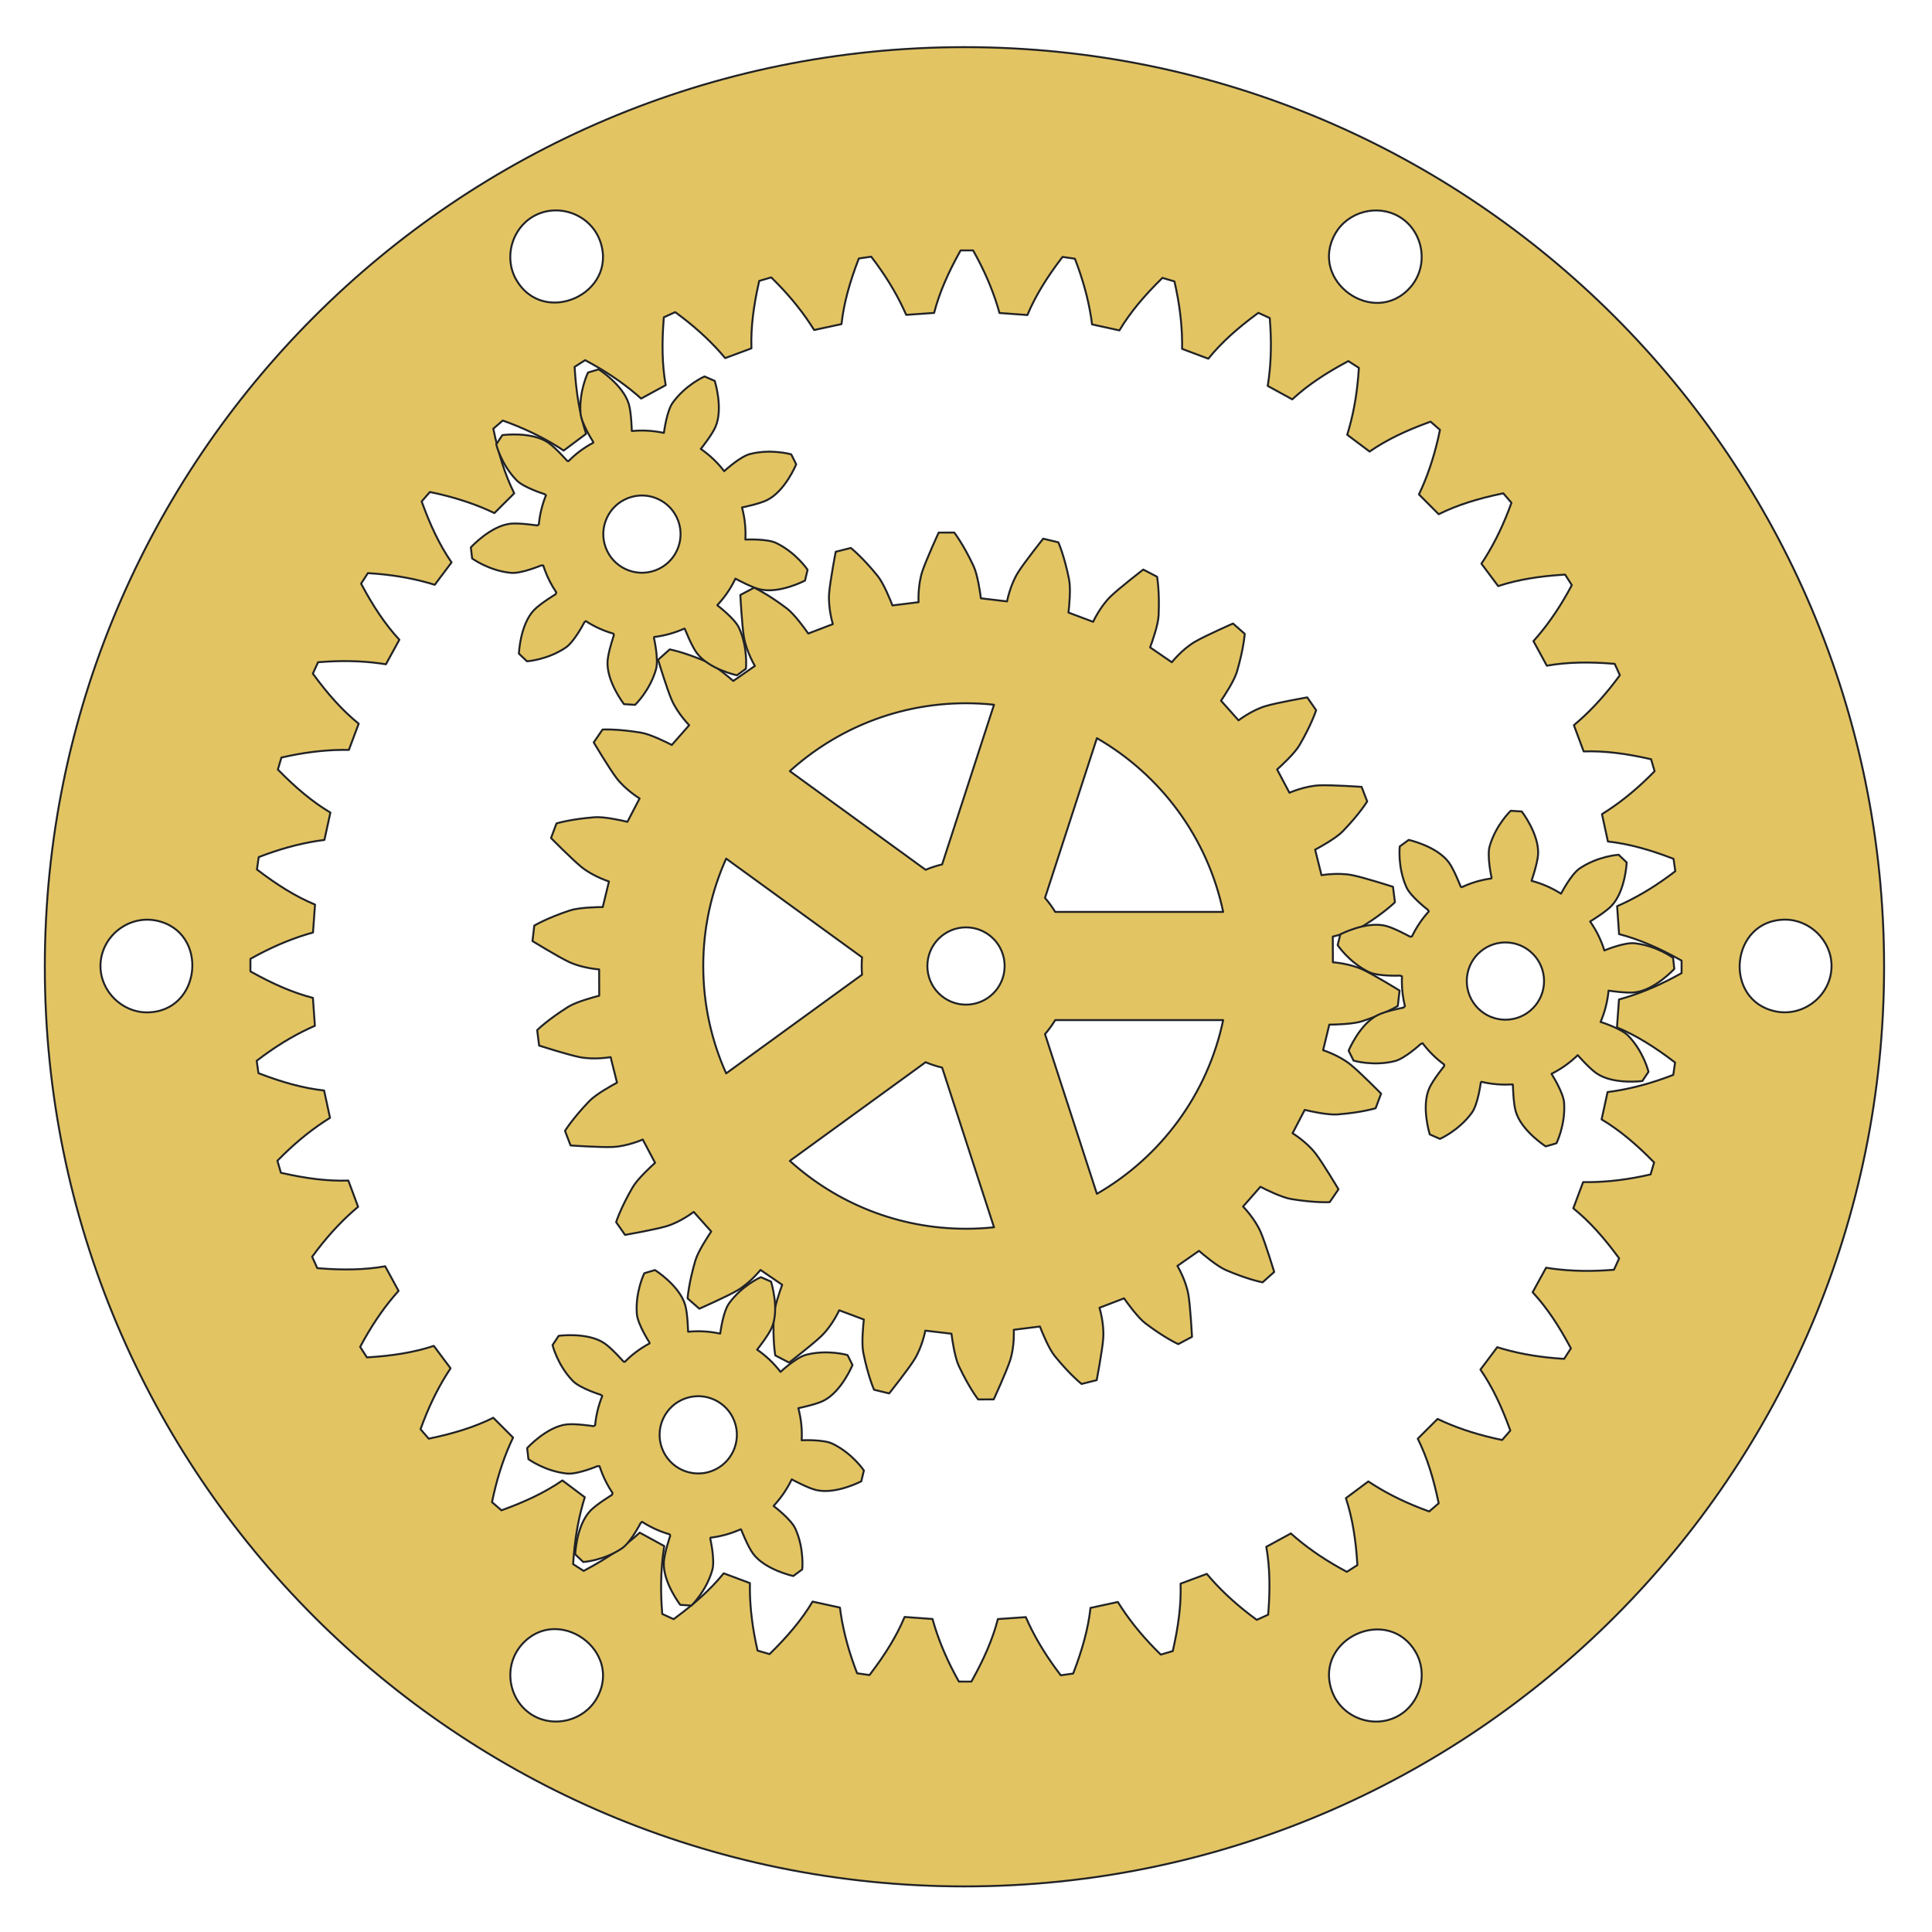
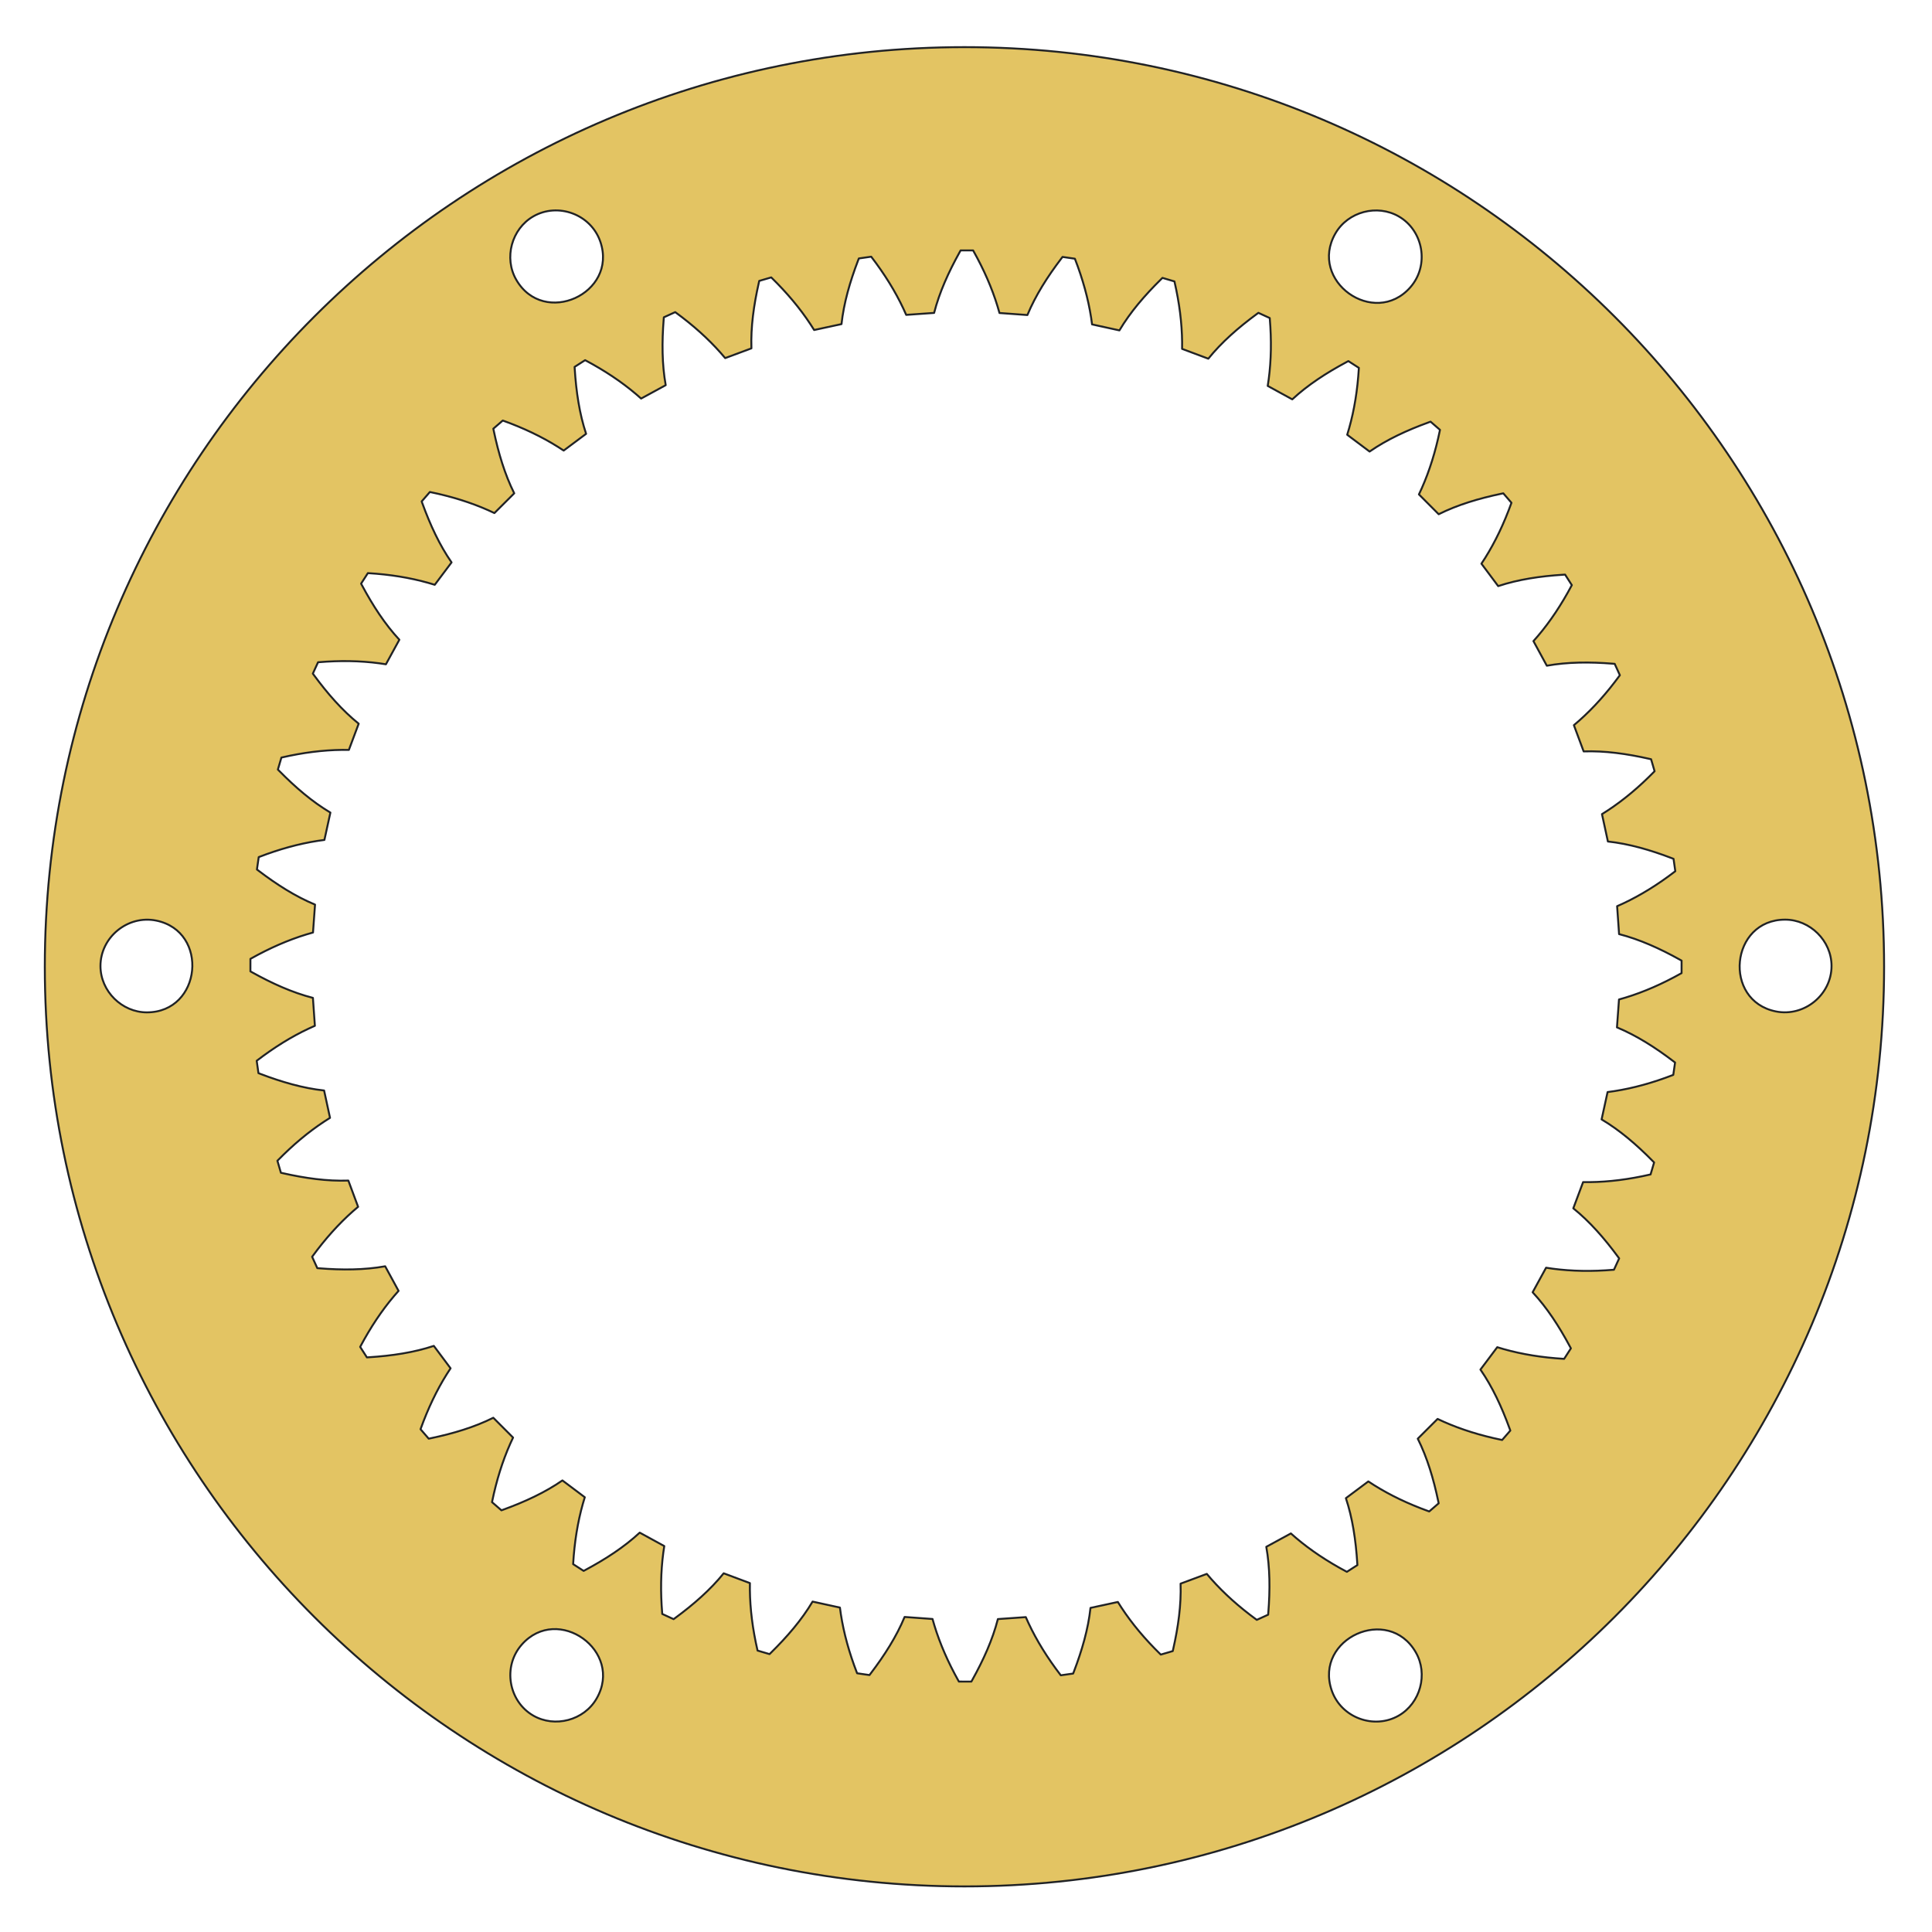
<svg xmlns="http://www.w3.org/2000/svg" width="100%" height="100%" viewBox="0 0 500 500" version="1.1" xml:space="preserve" style="fill-rule:evenodd;clip-rule:evenodd;stroke-linecap:round;stroke-linejoin:round;stroke-miterlimit:1.5;">
  <style>
        g {
            filter: drop-shadow(3px 5px 12px rgba(0, 0, 0, .6)) drop-shadow(-3px 0px 6px rgba(0, 0, 0, .2));
        }

        #Sun,
        #Ring,
        #Planet1,
        #Planet2,
        #Planet3 {
            fill: #e3c463;
            stroke: #202225;
            stroke-width: 0.5px;
        }

        #Sun {
            transform-origin: 250px 250px;
            animation: rotate 13s linear infinite;
        }

        #Planet1 {
            transform-origin: 165.5px 139px;
            animation: rotate-ccw 4.5s linear infinite;
        }

        #Planet2 {
            transform-origin: 389.9px 253.3px;
            animation: rotate-ccw 4.5s linear infinite;
        }

        #Planet3 {
            transform-origin: 179.7px 372.1px;
            animation: rotate-ccw 4.5s linear infinite;
        }

        #Ring {
            transform-origin: 250px 250px;
            animation: rotate-ccw 22s linear infinite;
        }

        @keyframes rotate {
            from {
                transform: rotate(0deg);
            }

            to {
                transform: rotate(360deg);
            }
        }

        @keyframes rotate-ccw {
            from {
                transform: rotate(0deg);
            }

            to {
                transform: rotate(-360deg);
            }
        }

        @media (prefers-reduced-motion) {

            #Sun,
            #Planet1,
            #Planet2,
            #Planet3,
            #Ring {
                animation: none;
            }
        }
    </style>
  <g>
    <path id="Ring" d="M249.6,12.2c131.356,0 238,106.644 238,238c-0,131.356 -106.644,238 -238,238c-131.356,-0 -238,-106.644 -238,-238c-0,-131.356 106.644,-238 238,-238Zm-211.6,249.8c14.215,-0 16.22,-20.966 2.417,-23.756c-7.337,-1.483 -14.417,4.296 -14.417,11.756c0,6.568 5.6,12 12,12Zm116.392,177.597c7.105,-12.305 -10.043,-24.534 -19.364,-13.971c-5.009,5.676 -3.416,14.676 2.972,18.364c5.577,3.219 13.128,1.261 16.392,-4.393Zm307.608,-201.597c-14.215,0 -16.22,20.966 -2.417,23.756c7.337,1.483 14.417,-4.296 14.417,-11.756c0,-6.568 -5.6,-12 -12,-12Zm-397.066,10.087c-0.04,0.022 -0.08,0.044 -0.12,0.067l-0.005,0.003l-0.004,3.231l0.005,0.003c0.04,0.023 0.33,0.185 0.436,0.244c5.186,2.885 10.42,5.251 15.737,6.614l0.508,7.226c-0.261,0.115 -1.328,0.597 -1.599,0.723c-4.494,2.111 -8.942,4.871 -13.347,8.246c-0.036,0.028 -0.072,0.055 -0.108,0.083l-0.005,0.004l0.456,3.199l0.005,0.003c0.043,0.016 0.353,0.135 0.466,0.178c5.544,2.118 11.062,3.715 16.518,4.307l1.532,7.081c-0.243,0.151 -1.23,0.779 -1.48,0.943c-4.148,2.729 -8.158,6.094 -12.038,10.062c-0.032,0.032 -0.064,0.065 -0.095,0.097l-0.004,0.005l0.906,3.101l0.006,0.002c0.044,0.01 0.369,0.084 0.486,0.111c5.789,1.307 11.478,2.102 16.963,1.912l2.524,6.791c-0.219,0.183 -1.106,0.946 -1.331,1.144c-3.717,3.291 -7.207,7.193 -10.483,11.672c-0.027,0.037 -0.054,0.074 -0.081,0.11l-0.003,0.006l1.339,2.94l0.006,0.001c0.045,0.004 0.377,0.031 0.497,0.041c5.915,0.47 11.66,0.447 17.062,-0.522l3.464,6.363c-0.19,0.213 -0.959,1.094 -1.154,1.322c-3.21,3.786 -6.11,8.145 -8.715,13.045c-0.021,0.04 -0.043,0.08 -0.064,0.121l-0.003,0.005l1.744,2.721l0.006,-0c0.045,-0.003 0.377,-0.024 0.498,-0.031c5.922,-0.377 11.605,-1.216 16.814,-2.944l4.335,5.804c-0.158,0.238 -0.795,1.22 -0.955,1.473c-2.639,4.205 -4.888,8.932 -6.77,14.153c-0.015,0.043 -0.03,0.086 -0.046,0.128l-0.002,0.006l2.113,2.445l0.006,-0.001c0.045,-0.009 0.371,-0.077 0.489,-0.101c5.808,-1.216 11.313,-2.856 16.224,-5.308l5.116,5.129c-0.122,0.258 -0.612,1.32 -0.735,1.594c-2.013,4.537 -3.567,9.537 -4.686,14.972c-0.01,0.045 -0.019,0.089 -0.028,0.134l-0.001,0.006l2.439,2.119l0.006,-0.002c0.043,-0.015 0.356,-0.128 0.469,-0.17c5.577,-2.029 10.793,-4.436 15.304,-7.562l5.794,4.349c-0.084,0.272 -0.418,1.394 -0.5,1.682c-1.348,4.778 -2.175,9.947 -2.509,15.487c-0.003,0.045 -0.005,0.09 -0.008,0.136l-0,0.006l2.716,1.75l0.006,-0.002c0.04,-0.022 0.333,-0.178 0.44,-0.235c5.23,-2.803 10.051,-5.927 14.072,-9.663l6.354,3.479c-0.045,0.282 -0.216,1.44 -0.257,1.737c-0.654,4.921 -0.736,10.155 -0.278,15.686c0.003,0.045 0.007,0.09 0.011,0.136l0,0.006l2.938,1.346l0.005,-0.004c0.037,-0.027 0.305,-0.223 0.402,-0.295c4.779,-3.518 9.106,-7.297 12.554,-11.567l6.785,2.54c-0.005,0.285 -0.009,1.455 -0.007,1.755c0.053,4.964 0.716,10.157 1.956,15.566c0.01,0.044 0.021,0.089 0.031,0.133l0.001,0.006l3.1,0.914l0.004,-0.004c0.033,-0.032 0.27,-0.265 0.356,-0.349c4.23,-4.163 7.974,-8.519 10.78,-13.237l7.077,1.549c0.036,0.283 0.198,1.442 0.243,1.738c0.759,4.906 2.154,9.952 4.152,15.129c0.016,0.043 0.032,0.085 0.049,0.128l0.002,0.005l3.198,0.464l0.004,-0.004c0.028,-0.037 0.23,-0.301 0.303,-0.397c3.594,-4.722 6.68,-9.567 8.786,-14.635l7.225,0.525c0.077,0.275 0.402,1.399 0.488,1.686c1.45,4.748 3.549,9.544 6.263,14.384c0.022,0.04 0.044,0.08 0.067,0.12l0.003,0.005l3.231,0.004l0.003,-0.005c0.023,-0.04 0.185,-0.33 0.244,-0.436c2.885,-5.186 5.251,-10.42 6.614,-15.737l7.226,-0.508c0.115,0.261 0.597,1.328 0.723,1.599c2.111,4.494 4.871,8.942 8.246,13.347c0.028,0.036 0.055,0.072 0.083,0.108l0.004,0.005l3.199,-0.456l0.003,-0.005c0.016,-0.043 0.135,-0.353 0.178,-0.466c2.118,-5.544 3.715,-11.062 4.307,-16.518l7.081,-1.532c0.151,0.243 0.779,1.23 0.943,1.48c2.729,4.148 6.094,8.158 10.062,12.038c0.032,0.032 0.065,0.064 0.097,0.095l0.005,0.004l3.101,-0.906l0.002,-0.006c0.01,-0.044 0.084,-0.369 0.111,-0.486c1.307,-5.789 2.102,-11.478 1.912,-16.963l6.791,-2.524c0.183,0.219 0.946,1.106 1.144,1.331c3.291,3.717 7.193,7.207 11.672,10.483c0.037,0.027 0.074,0.054 0.11,0.081l0.006,0.003l2.94,-1.339l0.001,-0.006c0.004,-0.045 0.031,-0.377 0.041,-0.497c0.47,-5.915 0.447,-11.66 -0.522,-17.062l6.363,-3.464c0.213,0.19 1.094,0.959 1.322,1.154c3.786,3.21 8.145,6.11 13.045,8.715c0.04,0.021 0.08,0.043 0.121,0.064l0.005,0.003l2.721,-1.744l-0,-0.006c-0.003,-0.045 -0.024,-0.377 -0.031,-0.498c-0.377,-5.922 -1.216,-11.605 -2.944,-16.814l5.804,-4.335c0.238,0.158 1.22,0.795 1.473,0.955c4.205,2.639 8.932,4.888 14.153,6.77c0.043,0.015 0.086,0.03 0.128,0.046l0.006,0.002l2.445,-2.113l-0.001,-0.006c-0.009,-0.045 -0.077,-0.371 -0.101,-0.489c-1.216,-5.808 -2.856,-11.313 -5.308,-16.224l5.129,-5.116c0.258,0.122 1.32,0.612 1.594,0.735c4.537,2.013 9.537,3.567 14.972,4.686c0.045,0.01 0.089,0.019 0.134,0.028l0.006,0.001l2.119,-2.439l-0.002,-0.006c-0.015,-0.043 -0.128,-0.356 -0.17,-0.469c-2.029,-5.577 -4.436,-10.793 -7.562,-15.304l4.349,-5.794c0.272,0.084 1.394,0.418 1.682,0.5c4.778,1.348 9.947,2.175 15.487,2.509c0.045,0.003 0.09,0.005 0.136,0.008l0.006,0l1.75,-2.716l-0.002,-0.006c-0.022,-0.04 -0.178,-0.333 -0.235,-0.44c-2.803,-5.23 -5.927,-10.051 -9.663,-14.072l3.479,-6.354c0.282,0.045 1.44,0.216 1.737,0.257c4.921,0.654 10.155,0.736 15.686,0.278c0.045,-0.003 0.09,-0.007 0.136,-0.011l0.006,-0l1.346,-2.938l-0.004,-0.005c-0.027,-0.037 -0.223,-0.305 -0.295,-0.402c-3.518,-4.779 -7.297,-9.106 -11.567,-12.554l2.54,-6.785c0.285,0.005 1.455,0.009 1.755,0.007c4.964,-0.053 10.157,-0.716 15.566,-1.956c0.044,-0.01 0.089,-0.021 0.133,-0.031l0.006,-0.001l0.914,-3.1l-0.004,-0.004c-0.032,-0.033 -0.265,-0.27 -0.349,-0.356c-4.163,-4.23 -8.519,-7.974 -13.237,-10.78l1.549,-7.077c0.283,-0.036 1.442,-0.198 1.738,-0.243c4.906,-0.759 9.952,-2.154 15.129,-4.152c0.043,-0.016 0.085,-0.032 0.128,-0.049l0.005,-0.002l0.464,-3.198l-0.004,-0.004c-0.037,-0.028 -0.301,-0.23 -0.397,-0.303c-4.722,-3.594 -9.567,-6.68 -14.635,-8.786l0.525,-7.225c0.275,-0.077 1.399,-0.402 1.686,-0.488c4.748,-1.45 9.544,-3.549 14.384,-6.263c0.04,-0.022 0.08,-0.044 0.12,-0.067l0.005,-0.003l0.004,-3.231l-0.005,-0.003c-0.04,-0.023 -0.08,-0.045 -0.12,-0.067c-0.105,-0.059 -0.21,-0.118 -0.316,-0.177c-5.186,-2.885 -10.42,-5.251 -15.737,-6.614l-0.508,-7.226c0.261,-0.115 1.328,-0.597 1.599,-0.723c4.494,-2.111 8.942,-4.871 13.347,-8.246c0.036,-0.028 0.072,-0.055 0.108,-0.083l0.005,-0.004l-0.456,-3.199l-0.005,-0.003c-0.043,-0.016 -0.353,-0.135 -0.466,-0.178c-5.544,-2.118 -11.062,-3.715 -16.518,-4.307l-1.532,-7.081c0.243,-0.151 1.23,-0.779 1.48,-0.943c4.148,-2.729 8.158,-6.094 12.038,-10.062c0.032,-0.032 0.064,-0.065 0.095,-0.097l0.004,-0.005l-0.906,-3.101l-0.006,-0.002c-0.044,-0.01 -0.369,-0.084 -0.486,-0.111c-5.789,-1.307 -11.478,-2.102 -16.963,-1.912l-2.524,-6.791c0.219,-0.183 1.106,-0.946 1.331,-1.144c3.717,-3.291 7.207,-7.193 10.483,-11.672c0.027,-0.037 0.054,-0.074 0.081,-0.11l0.003,-0.006l-1.339,-2.94l-0.006,-0.001c-0.045,-0.004 -0.377,-0.031 -0.497,-0.041c-5.915,-0.47 -11.66,-0.447 -17.062,0.522l-3.464,-6.363c0.19,-0.213 0.959,-1.094 1.154,-1.322c3.21,-3.786 6.11,-8.145 8.715,-13.045c0.021,-0.04 0.043,-0.08 0.064,-0.121l0.003,-0.005l-1.744,-2.721l-0.006,0c-0.045,0.003 -0.377,0.024 -0.498,0.031c-5.922,0.377 -11.605,1.216 -16.814,2.944l-4.335,-5.804c0.158,-0.238 0.795,-1.22 0.955,-1.473c2.639,-4.205 4.888,-8.932 6.77,-14.153c0.015,-0.043 0.03,-0.086 0.046,-0.128l0.002,-0.006l-2.113,-2.445l-0.006,0.001c-0.045,0.009 -0.371,0.077 -0.489,0.101c-5.808,1.216 -11.313,2.856 -16.224,5.308l-5.116,-5.129c0.122,-0.258 0.612,-1.32 0.735,-1.594c2.013,-4.537 3.567,-9.537 4.686,-14.972c0.01,-0.045 0.019,-0.089 0.028,-0.134l0.001,-0.006l-2.439,-2.119l-0.006,0.002c-0.043,0.015 -0.356,0.128 -0.469,0.17c-5.577,2.029 -10.793,4.436 -15.304,7.562l-5.794,-4.349c0.084,-0.272 0.418,-1.394 0.5,-1.682c1.348,-4.778 2.175,-9.947 2.509,-15.487c0.003,-0.045 0.005,-0.09 0.008,-0.136l0,-0.006l-2.716,-1.75l-0.006,0.002c-0.04,0.022 -0.08,0.043 -0.12,0.064c-0.107,0.057 -0.213,0.114 -0.32,0.171c-5.23,2.803 -10.051,5.927 -14.072,9.663l-6.354,-3.479c0.045,-0.282 0.216,-1.44 0.257,-1.737c0.654,-4.921 0.736,-10.155 0.278,-15.686c-0.003,-0.045 -0.007,-0.09 -0.011,-0.136l-0,-0.006l-2.938,-1.346l-0.005,0.004c-0.037,0.027 -0.074,0.053 -0.11,0.08c-0.098,0.072 -0.195,0.143 -0.292,0.215c-4.779,3.518 -9.106,7.297 -12.554,11.567l-6.785,-2.54c0.005,-0.285 0.009,-1.455 0.007,-1.755c-0.053,-4.964 -0.716,-10.157 -1.956,-15.566c-0.01,-0.044 -0.021,-0.089 -0.031,-0.133l-0.001,-0.006l-3.1,-0.914l-0.004,0.004c-0.033,0.032 -0.065,0.064 -0.098,0.095c-0.086,0.085 -0.172,0.17 -0.258,0.254c-4.23,4.163 -7.974,8.519 -10.78,13.237l-7.077,-1.549c-0.036,-0.283 -0.198,-1.442 -0.243,-1.738c-0.759,-4.906 -2.154,-9.952 -4.152,-15.129c-0.016,-0.043 -0.032,-0.085 -0.049,-0.128l-0.002,-0.005l-3.198,-0.464l-0.004,0.004c-0.028,0.037 -0.056,0.073 -0.083,0.109c-0.074,0.096 -0.147,0.192 -0.22,0.288c-3.594,4.722 -6.68,9.567 -8.786,14.635l-7.225,-0.525c-0.077,-0.275 -0.402,-1.399 -0.488,-1.686c-1.45,-4.748 -3.549,-9.544 -6.263,-14.384c-0.022,-0.04 -0.044,-0.08 -0.067,-0.12l-0.003,-0.005l-3.231,-0.004l-0.003,0.005c-0.023,0.04 -0.045,0.08 -0.067,0.12c-0.059,0.105 -0.118,0.21 -0.177,0.316c-2.885,5.186 -5.251,10.42 -6.614,15.737l-7.226,0.508c-0.115,-0.261 -0.597,-1.328 -0.723,-1.599c-2.111,-4.494 -4.871,-8.942 -8.246,-13.347c-0.028,-0.036 -0.055,-0.072 -0.083,-0.108l-0.004,-0.005l-3.199,0.456l-0.003,0.005c-0.016,0.043 -0.032,0.085 -0.049,0.128c-0.043,0.113 -0.086,0.225 -0.129,0.338c-2.118,5.544 -3.715,11.062 -4.307,16.518l-7.081,1.532c-0.151,-0.243 -0.779,-1.23 -0.943,-1.48c-2.729,-4.148 -6.094,-8.158 -10.062,-12.038c-0.032,-0.032 -0.065,-0.064 -0.097,-0.095l-0.005,-0.004l-3.101,0.906l-0.002,0.006c-0.01,0.044 -0.02,0.089 -0.031,0.133c-0.026,0.118 -0.053,0.236 -0.08,0.353c-1.307,5.789 -2.102,11.478 -1.912,16.963l-6.791,2.524c-0.183,-0.219 -0.946,-1.106 -1.144,-1.331c-3.291,-3.717 -7.193,-7.207 -11.672,-10.483c-0.037,-0.027 -0.074,-0.054 -0.11,-0.081l-0.006,-0.003l-2.94,1.339l-0.001,0.006c-0.004,0.045 -0.008,0.09 -0.012,0.136c-0.009,0.12 -0.019,0.241 -0.029,0.361c-0.47,5.915 -0.447,11.66 0.522,17.062l-6.363,3.464c-0.213,-0.19 -1.094,-0.959 -1.322,-1.154c-3.786,-3.21 -8.145,-6.11 -13.045,-8.715c-0.04,-0.021 -0.08,-0.043 -0.121,-0.064l-0.005,-0.003l-2.721,1.744l0,0.006c0.003,0.045 0.006,0.091 0.009,0.136c0.007,0.121 0.015,0.241 0.022,0.362c0.377,5.922 1.216,11.605 2.944,16.814l-5.804,4.335c-0.238,-0.158 -1.22,-0.795 -1.473,-0.955c-4.205,-2.639 -8.932,-4.888 -14.153,-6.77c-0.043,-0.015 -0.086,-0.03 -0.128,-0.046l-0.006,-0.002l-2.445,2.113l0.001,0.006c0.009,0.045 0.018,0.09 0.028,0.134c0.024,0.118 0.049,0.237 0.073,0.355c1.216,5.808 2.856,11.313 5.308,16.224l-5.129,5.116c-0.258,-0.122 -1.32,-0.612 -1.594,-0.735c-4.537,-2.013 -9.537,-3.567 -14.972,-4.686c-0.045,-0.01 -0.089,-0.019 -0.134,-0.028l-0.006,-0.001l-2.119,2.439l0.002,0.006c0.015,0.043 0.031,0.086 0.046,0.129c0.041,0.113 0.082,0.227 0.124,0.34c2.029,5.577 4.436,10.793 7.562,15.304l-4.349,5.794c-0.272,-0.084 -1.394,-0.418 -1.682,-0.5c-4.778,-1.348 -9.947,-2.175 -15.487,-2.509c-0.045,-0.003 -0.09,-0.005 -0.136,-0.008l-0.006,-0l-1.75,2.716l0.002,0.006c0.022,0.04 0.043,0.08 0.064,0.12c0.057,0.107 0.114,0.213 0.171,0.32c2.803,5.23 5.927,10.051 9.663,14.072l-3.479,6.354c-0.282,-0.045 -1.44,-0.216 -1.737,-0.257c-4.921,-0.654 -10.155,-0.736 -15.686,-0.278c-0.045,0.003 -0.09,0.007 -0.136,0.011l-0.006,0l-1.346,2.938l0.004,0.005c0.027,0.037 0.053,0.074 0.08,0.11c0.072,0.098 0.143,0.195 0.215,0.292c3.518,4.779 7.297,9.106 11.567,12.554l-2.54,6.785c-0.285,-0.005 -1.455,-0.009 -1.755,-0.007c-4.964,0.053 -10.157,0.716 -15.566,1.956c-0.044,0.01 -0.089,0.021 -0.133,0.031l-0.006,0.001l-0.914,3.1l0.004,0.004c0.032,0.033 0.064,0.065 0.095,0.098c0.085,0.086 0.17,0.172 0.254,0.258c4.163,4.23 8.519,7.974 13.237,10.78l-1.549,7.077c-0.283,0.036 -1.442,0.198 -1.738,0.243c-4.906,0.759 -9.952,2.154 -15.129,4.152c-0.043,0.016 -0.085,0.032 -0.128,0.049l-0.005,0.002l-0.464,3.198l0.004,0.004c0.037,0.028 0.073,0.056 0.109,0.083c0.096,0.074 0.192,0.147 0.288,0.22c4.722,3.594 9.567,6.68 14.635,8.786l-0.525,7.225c-0.275,0.077 -1.399,0.402 -1.686,0.488c-4.748,1.45 -9.544,3.549 -14.384,6.263Zm301.458,179.51c-7.108,-12.312 -26.266,-3.561 -21.782,9.785c2.42,7.2 11.025,10.283 17.39,6.608c5.581,-3.223 7.654,-10.743 4.392,-16.393Zm-20.784,-367.194c-7.105,12.305 10.043,24.534 19.364,13.971c5.009,-5.676 3.416,-14.676 -2.972,-18.364c-5.577,-3.219 -13.128,-1.261 -16.392,4.393Zm-212,12c7.108,12.312 26.266,3.561 21.782,-9.785c-2.42,-7.2 -11.025,-10.283 -17.39,-6.608c-5.581,3.223 -7.654,10.743 -4.392,16.393Z" />
  </g>
  <g>
-     <path id="Sun" d="M155.994,234.744l1.607,-6.622c-0,-0 -4.058,-1.274 -7.087,-3.713c-2.399,-1.932 -7.908,-7.53 -7.908,-7.53l1.413,-3.775c0,-0 3.567,-1.116 9.871,-1.602c2.49,-0.192 7.062,0.84 8.489,1.182l3.146,-6.045c-0,0 -3.636,-2.208 -5.992,-5.301c-1.867,-2.45 -5.876,-9.204 -5.876,-9.204l2.276,-3.327c-0,-0 3.73,-0.23 9.967,0.807c2.463,0.41 6.656,2.507 7.96,3.181l4.5,-5.117c0,0 -3.001,-3.014 -4.548,-6.581c-1.226,-2.826 -3.502,-10.343 -3.502,-10.343l3.006,-2.686c0,0 3.677,0.67 9.484,3.17c2.294,0.987 5.863,4.027 6.967,4.993l5.595,-3.89c-0,0 -2.192,-3.645 -2.841,-7.479c-0.514,-3.037 -0.924,-10.881 -0.924,-10.881l3.562,-1.887c-0,-0 3.409,1.53 8.449,5.348c1.991,1.507 4.728,5.313 5.569,6.515l6.363,-2.437c0,-0 -1.255,-4.064 -0.968,-7.942c0.228,-3.071 1.708,-10.785 1.708,-10.785l3.91,-0.981c-0,0 2.944,2.302 6.924,7.215c1.572,1.941 3.318,6.291 3.847,7.66l6.762,-0.844c-0,0 -0.247,-4.246 0.961,-7.942c0.957,-2.928 4.24,-10.063 4.24,-10.063l4.031,-0.016c-0,-0 2.307,2.94 4.995,8.663c1.062,2.26 1.716,6.901 1.902,8.357l6.767,0.8c0,-0 0.777,-4.182 2.834,-7.481c1.63,-2.614 6.526,-8.756 6.526,-8.756l3.918,0.949c-0,0 1.536,3.407 2.776,9.607c0.49,2.449 0.014,7.112 -0.154,8.57l6.379,2.396c-0,0 1.755,-3.874 4.543,-6.585c2.208,-2.148 8.431,-6.939 8.431,-6.939l3.577,1.859c-0,0 0.676,3.676 0.396,9.993c-0.111,2.494 -1.689,6.908 -2.201,8.284l5.62,3.853c-0,-0 2.631,-3.341 5.987,-5.306c2.658,-1.557 9.848,-4.719 9.848,-4.719l3.027,2.661c-0,0 -0.223,3.731 -2.008,9.797c-0.704,2.395 -3.293,6.303 -4.12,7.516l4.534,5.087c0,-0 3.355,-2.614 7.084,-3.719c2.953,-0.875 10.691,-2.225 10.691,-2.225l2.302,3.31c-0,-0 -1.11,3.568 -4.294,9.031c-1.258,2.157 -4.707,5.332 -5.8,6.311l3.185,6.024c-0,0 3.883,-1.735 7.767,-1.915c3.077,-0.143 10.913,0.399 10.913,0.399l1.443,3.764c-0,0 -1.932,3.2 -6.331,7.741c-1.738,1.794 -5.846,4.05 -7.142,4.74l1.65,6.611c-0,-0 4.186,-0.755 8,-0c3.022,0.598 10.5,3 10.5,3l0.5,4c-0,-0 -2.642,2.644 -8,6c-2.123,1.329 -6.673,2.54 -8.081,2.895l0.03,6.646c0,-0 4.245,0.261 7.771,1.901c2.793,1.299 9.486,5.41 9.486,5.41l-0.465,4.004c-0,-0 -3.194,1.94 -9.197,3.927c-2.371,0.784 -7.057,0.88 -8.525,0.891l-1.601,6.623c0,0 4.059,1.271 7.09,3.707c2.401,1.93 7.915,7.523 7.915,7.523l-1.41,3.777c-0,-0 -3.566,1.119 -9.869,1.61c-2.49,0.195 -7.063,-0.834 -8.491,-1.175l-3.14,6.048c0,-0 3.637,2.205 5.997,5.296c1.869,2.448 5.884,9.199 5.884,9.199l-2.273,3.329c-0,-0 -3.73,0.233 -9.968,-0.799c-2.464,-0.407 -6.658,-2.5 -7.963,-3.173l-4.496,5.12c0,0 3.004,3.012 4.554,6.577c1.229,2.825 3.511,10.341 3.511,10.341l-3.004,2.688c0,-0 -3.677,-0.667 -9.487,-3.162c-2.294,-0.985 -5.865,-4.021 -6.971,-4.987l-5.591,3.895c-0,0 2.195,3.643 2.847,7.476c0.517,3.037 0.934,10.881 0.934,10.881l-3.56,1.89c-0,0 -3.411,-1.527 -8.455,-5.34c-1.991,-1.506 -4.732,-5.309 -5.574,-6.511l-6.361,2.443c-0,0 1.259,4.063 0.975,7.941c-0.226,3.072 -1.698,10.787 -1.698,10.787l-3.909,0.984c-0,-0 -2.946,-2.3 -6.931,-7.209c-1.573,-1.939 -3.324,-6.288 -3.854,-7.656l-6.761,0.849c0,0 0.251,4.246 -0.954,7.943c-0.954,2.929 -4.231,10.067 -4.231,10.067l-4.031,0.02c0,-0 -2.31,-2.938 -5.003,-8.659c-1.063,-2.259 -1.722,-6.9 -1.909,-8.356l-6.768,-0.793c0,-0 -0.773,4.182 -2.828,7.483c-1.627,2.615 -6.517,8.762 -6.517,8.762l-3.919,-0.946c0,-0 -1.539,-3.406 -2.785,-9.605c-0.492,-2.448 -0.02,-7.112 0.147,-8.57l-6.381,-2.39c-0,-0 -1.752,3.875 -4.537,6.589c-2.206,2.149 -8.426,6.946 -8.426,6.946l-3.578,-1.856c0,-0 -0.679,-3.675 -0.405,-9.992c0.109,-2.495 1.683,-6.91 2.194,-8.286l-5.623,-3.849c-0,0 -2.629,3.344 -5.983,5.312c-2.656,1.559 -9.843,4.728 -9.843,4.728l-3.03,-2.66c0,0 0.22,-3.73 1.999,-9.798c0.702,-2.396 3.288,-6.306 4.114,-7.519l-4.539,-5.083c0,-0 -3.353,2.617 -7.08,3.725c-2.952,0.877 -10.689,2.234 -10.689,2.234l-2.305,-3.307c0,-0 1.107,-3.57 4.286,-9.035c1.256,-2.159 4.702,-5.336 5.794,-6.317l-3.19,-6.021c0,-0 -3.881,1.738 -7.765,1.922c-3.077,0.145 -10.913,-0.39 -10.913,-0.39l-1.447,-3.763c0,0 1.929,-3.201 6.325,-7.746c1.735,-1.795 5.842,-4.055 7.137,-4.746l-1.655,-6.61c-0,0 -4.185,0.759 -8,0.007c-3.023,-0.595 -10.503,-2.991 -10.503,-2.991l-0.504,-3.999c0,-0 2.64,-2.646 7.995,-6.007c2.115,-1.327 6.644,-2.539 8.066,-2.899l-0.025,-6.814c0,-0 -4.245,-0.266 -7.769,-1.909c-2.792,-1.301 -9.481,-5.418 -9.481,-5.418l0.468,-4.003c0,-0 3.196,-1.938 9.201,-3.919c2.371,-0.782 7.058,-0.875 8.525,-0.884Zm31.935,-12.536c-3.809,8.486 -5.929,17.894 -5.929,27.792c-0,9.898 2.12,19.306 5.929,27.792l35.163,-25.547c-0.061,-0.74 -0.092,-1.489 -0.092,-2.245c-0,-0.756 0.031,-1.505 0.092,-2.245l-35.163,-25.547Zm16.476,78.224c12.065,10.916 28.059,17.568 45.595,17.568c2.449,-0 4.868,-0.13 7.25,-0.383l-13.429,-41.329c-1.474,-0.345 -2.903,-0.812 -4.273,-1.389l-35.143,25.533Zm79.473,8.529c16.504,-9.51 28.65,-25.75 32.677,-44.961l-43.469,0c-0.779,1.282 -1.663,2.495 -2.639,3.625l13.431,41.336Zm32.677,-72.961c-4.027,-19.211 -16.173,-35.451 -32.677,-44.961l-13.431,41.336c0.976,1.13 1.86,2.343 2.639,3.625l43.469,-0Zm-66.555,4c-5.519,-0 -10,4.481 -10,10c-0,5.519 4.481,10 10,10c5.519,-0 10,-4.481 10,-10c-0,-5.519 -4.481,-10 -10,-10Zm7.25,-57.617c-2.382,-0.253 -4.801,-0.383 -7.25,-0.383c-17.536,-0 -33.53,6.652 -45.595,17.568l35.143,25.533c1.37,-0.577 2.799,-1.044 4.273,-1.389l13.429,-41.329Z" />
-   </g>
+     </g>
  <g>
-     <path id="Planet1" d="M140.036,146.338c0,0 -5.167,2.185 -7.845,1.915c-5.716,-0.576 -10.007,-3.733 -10.007,-3.733l-0.326,-2.857c0,0 5.045,-5.568 10.282,-6.132c2.3,-0.247 6.881,0.457 6.881,0.457l0.425,-0.247c0.246,-2.612 0.875,-5.16 1.85,-7.565l-0.365,-0.304c0,0 -5.362,-1.648 -7.24,-3.576c-4.009,-4.115 -5.266,-9.292 -5.266,-9.292l1.586,-2.398c-0,0 7.444,-1.023 11.818,1.912c1.921,1.289 4.977,4.773 4.977,4.773l0.308,0.053c0.405,-0.409 0.825,-0.805 1.258,-1.189c1.043,-0.924 2.166,-1.772 3.363,-2.534c0.583,-0.37 1.183,-0.72 1.8,-1.048l-0.049,-0.271c0,-0 -3.048,-4.71 -3.247,-7.394c-0.426,-5.729 1.939,-10.503 1.939,-10.503l2.756,-0.817c-0,-0 6.36,4.001 7.824,9.06c0.643,2.223 0.745,6.856 0.745,6.856l0.039,0.047c0.023,-0.002 0.045,-0.004 0.067,-0.006c2.635,-0.25 5.258,-0.102 7.791,0.409c0.131,0.027 0.262,0.054 0.393,0.082l0.034,-0.059c0,-0 0.692,-5.568 2.265,-7.752c3.356,-4.663 8.236,-6.799 8.236,-6.799l2.637,1.145c0,0 2.3,7.153 0.17,11.97c-0.85,1.923 -3.323,5.083 -3.768,5.644c2.282,1.573 4.331,3.506 6.053,5.755c0.466,-0.427 4.226,-3.817 6.669,-4.438c5.568,-1.414 10.68,0.086 10.68,0.086l1.284,2.572c-0,0 -2.836,6.958 -7.564,9.279c-1.843,0.904 -5.626,1.718 -6.459,1.89c0.741,2.767 1.016,5.568 0.87,8.311c0.575,-0.025 5.687,-0.216 7.974,0.887c5.174,2.496 8.126,6.931 8.126,6.931l-0.67,2.795c-0,0 -6.645,3.508 -11.759,2.246c-2.081,-0.513 -5.722,-2.464 -6.246,-2.748c-1.12,2.352 -2.581,4.543 -4.345,6.492c-0.111,0.122 -0.224,0.244 -0.337,0.365l0.047,0.081c-0,0 4.475,3.383 5.581,5.837c2.359,5.238 1.77,10.533 1.77,10.533l-2.311,1.71c0,0 -7.345,-1.584 -10.451,-5.838c-1.365,-1.868 -3.045,-6.187 -3.045,-6.187l-0.116,-0.067c-0.167,0.075 -0.334,0.148 -0.503,0.22c-0.399,0.169 -0.804,0.329 -1.215,0.481c-1.388,0.511 -2.791,0.9 -4.197,1.172c-0.633,0.123 -1.267,0.222 -1.901,0.298l-0.051,0.299c-0,0 1.253,5.468 0.523,8.059c-1.56,5.529 -5.414,9.206 -5.414,9.206l-2.87,-0.175c-0,0 -4.608,-5.935 -4.254,-11.19c0.156,-2.308 1.645,-6.697 1.645,-6.697l-0.132,-0.359c-2.529,-0.728 -4.941,-1.824 -7.153,-3.249l-0.375,0.317c-0,0 -2.555,4.995 -4.78,6.51c-4.748,3.233 -10.065,3.572 -10.065,3.572l-2.086,-1.978c0,-0 0.285,-7.509 3.935,-11.307c1.603,-1.668 5.565,-4.073 5.565,-4.073l0.174,-0.484c-1.2,-1.767 -2.206,-3.707 -2.978,-5.801c-0.142,-0.386 -0.275,-0.774 -0.399,-1.162l-0.551,0.002Zm22.639,-17.49c-5.179,1.908 -7.834,7.662 -5.925,12.841c1.908,5.178 7.662,7.833 12.841,5.925c5.178,-1.908 7.833,-7.662 5.925,-12.841c-1.909,-5.179 -7.662,-7.834 -12.841,-5.925Z" />
-   </g>
+     </g>
  <g>
-     <path id="Planet2" d="M362.31,252.483c0,0 -5.604,0.263 -8.024,-0.916c-5.164,-2.517 -8.098,-6.963 -8.098,-6.963l0.682,-2.793c-0,-0 6.659,-3.481 11.767,-2.199c2.245,0.564 6.299,2.809 6.299,2.809l0.484,-0.085c1.135,-2.366 2.606,-4.54 4.352,-6.459l-0.237,-0.411c0,0 -4.462,-3.401 -5.557,-5.86c-2.339,-5.247 -1.728,-10.539 -1.728,-10.539l2.317,-1.701c0,-0 7.339,1.614 10.428,5.88c1.357,1.874 3.02,6.2 3.02,6.2l0.271,0.156c0.521,-0.243 1.052,-0.471 1.591,-0.681c1.298,-0.506 2.645,-0.914 4.032,-1.214c0.674,-0.147 1.359,-0.267 2.051,-0.361l0.048,-0.272c0,0 -1.232,-5.473 -0.49,-8.061c1.581,-5.523 5.451,-9.184 5.451,-9.184l2.868,0.186c0,0 4.585,5.954 4.209,11.207c-0.165,2.308 -1.672,6.691 -1.672,6.691l0.021,0.057c0.022,0.006 0.043,0.012 0.064,0.017c2.56,0.677 4.97,1.723 7.169,3.079c0.114,0.07 0.228,0.141 0.341,0.213l0.053,-0.045c-0,0 2.574,-4.984 4.805,-6.49c4.762,-3.214 10.08,-3.532 10.08,-3.532l2.078,1.987c-0,-0 -0.316,7.507 -3.98,11.29c-1.463,1.51 -4.875,3.62 -5.487,3.993c1.597,2.265 2.852,4.788 3.689,7.493c0.585,-0.239 5.285,-2.121 7.793,-1.858c5.713,0.599 9.991,3.773 9.991,3.773l0.315,2.858c0,-0 -5.067,5.548 -10.306,6.091c-2.041,0.211 -5.873,-0.334 -6.713,-0.46c-0.263,2.852 -0.972,5.576 -2.059,8.099c0.549,0.175 5.412,1.764 7.176,3.59c3.992,4.131 5.228,9.313 5.228,9.313l-1.595,2.391c-0,-0 -7.448,0.993 -11.81,-1.959c-1.775,-1.201 -4.517,-4.29 -4.911,-4.738c-1.864,1.82 -3.992,3.37 -6.321,4.589c-0.147,0.076 -0.295,0.152 -0.443,0.226l0.016,0.092c0,0 3.03,4.722 3.218,7.407c0.403,5.731 -1.981,10.495 -1.981,10.495l-2.759,0.806c-0,0 -6.344,-4.026 -7.788,-9.092c-0.634,-2.225 -0.717,-6.859 -0.717,-6.859l-0.086,-0.102c-0.183,0.012 -0.365,0.023 -0.549,0.032c-0.432,0.02 -0.868,0.031 -1.306,0.031c-1.479,0 -2.93,-0.12 -4.344,-0.351c-0.636,-0.104 -1.265,-0.23 -1.886,-0.378l-0.152,0.263c0,-0 -0.714,5.564 -2.296,7.743c-3.375,4.648 -8.263,6.766 -8.263,6.766l-2.632,-1.157c-0,0 -2.272,-7.162 -0.122,-11.97c0.944,-2.113 3.859,-5.716 3.859,-5.716l0.001,-0.382c-2.122,-1.558 -4.007,-3.42 -5.589,-5.522l-0.462,0.168c0,-0 -4.124,3.803 -6.736,4.455c-5.573,1.392 -10.679,-0.128 -10.679,-0.128l-1.273,-2.578c-0,-0 2.864,-6.947 7.601,-9.248c2.081,-1.012 6.63,-1.898 6.63,-1.898l0.331,-0.394c-0.515,-2.073 -0.788,-4.241 -0.788,-6.473c0,-0.412 0.009,-0.821 0.028,-1.228l-0.518,-0.189Zm27.29,-8.583c-5.519,0 -10,4.481 -10,10c0,5.519 4.481,10 10,10c5.519,0 10,-4.481 10,-10c0,-5.519 -4.481,-10 -10,-10Z" />
-   </g>
+     </g>
  <g>
-     <path id="Planet3" d="M154.607,379.441c0,0 -5.167,2.185 -7.845,1.915c-5.716,-0.576 -10.007,-3.733 -10.007,-3.733l-0.326,-2.857c0,0 5.045,-5.568 10.282,-6.132c2.3,-0.247 6.881,0.457 6.881,0.457l0.425,-0.247c0.246,-2.612 0.875,-5.16 1.85,-7.565l-0.365,-0.304c0,0 -5.362,-1.648 -7.241,-3.576c-4.008,-4.115 -5.265,-9.292 -5.265,-9.292l1.586,-2.398c-0,0 7.444,-1.023 11.818,1.912c1.921,1.289 4.977,4.773 4.977,4.773l0.308,0.053c0.405,-0.409 0.825,-0.805 1.258,-1.189c1.043,-0.924 2.166,-1.772 3.363,-2.534c0.583,-0.37 1.183,-0.72 1.8,-1.048l-0.049,-0.271c0,-0 -3.048,-4.71 -3.247,-7.394c-0.426,-5.729 1.938,-10.503 1.938,-10.503l2.757,-0.817c-0,-0 6.36,4.001 7.824,9.06c0.643,2.223 0.745,6.856 0.745,6.856l0.039,0.047c0.022,-0.002 0.045,-0.004 0.067,-0.006c2.635,-0.25 5.258,-0.102 7.791,0.409c0.131,0.027 0.262,0.054 0.393,0.083l0.034,-0.06c0,-0 0.692,-5.568 2.265,-7.752c3.356,-4.663 8.236,-6.799 8.236,-6.799l2.637,1.145c-0,0 2.3,7.153 0.17,11.97c-0.851,1.923 -3.323,5.083 -3.768,5.644c2.282,1.573 4.331,3.506 6.053,5.755c0.466,-0.427 4.225,-3.817 6.669,-4.438c5.568,-1.414 10.68,0.086 10.68,0.086l1.284,2.572c-0,0 -2.836,6.958 -7.565,9.279c-1.842,0.904 -5.625,1.718 -6.458,1.89c0.741,2.767 1.016,5.568 0.869,8.311c0.576,-0.025 5.688,-0.216 7.975,0.887c5.174,2.496 8.126,6.931 8.126,6.931l-0.67,2.795c-0,0 -6.645,3.508 -11.759,2.246c-2.081,-0.513 -5.722,-2.464 -6.246,-2.748c-1.12,2.352 -2.581,4.543 -4.345,6.492c-0.111,0.123 -0.224,0.244 -0.337,0.365l0.047,0.081c-0,0 4.475,3.383 5.581,5.837c2.359,5.238 1.77,10.533 1.77,10.533l-2.311,1.71c0,0 -7.345,-1.584 -10.451,-5.838c-1.365,-1.868 -3.045,-6.187 -3.045,-6.187l-0.116,-0.067c-0.167,0.075 -0.334,0.148 -0.503,0.22c-0.399,0.169 -0.804,0.329 -1.215,0.481c-1.388,0.511 -2.791,0.9 -4.197,1.173c-0.634,0.122 -1.267,0.221 -1.901,0.297l-0.051,0.299c-0,0 1.253,5.468 0.523,8.059c-1.56,5.529 -5.414,9.206 -5.414,9.206l-2.87,-0.175c-0,0 -4.608,-5.935 -4.254,-11.19c0.156,-2.308 1.645,-6.697 1.645,-6.697l-0.132,-0.359c-2.529,-0.728 -4.941,-1.824 -7.153,-3.249l-0.375,0.317c-0,0 -2.555,4.995 -4.78,6.51c-4.749,3.233 -10.065,3.572 -10.065,3.572l-2.086,-1.978c0,-0 0.285,-7.509 3.935,-11.307c1.603,-1.668 5.565,-4.073 5.565,-4.073l0.174,-0.484c-1.2,-1.767 -2.206,-3.707 -2.978,-5.801c-0.142,-0.386 -0.275,-0.774 -0.399,-1.162l-0.551,0.002Zm22.639,-17.49c-5.179,1.908 -7.834,7.662 -5.925,12.841c1.908,5.179 7.662,7.834 12.841,5.925c5.178,-1.908 7.833,-7.662 5.925,-12.841c-1.909,-5.179 -7.663,-7.834 -12.841,-5.925Z" />
-   </g>
+     </g>
</svg>